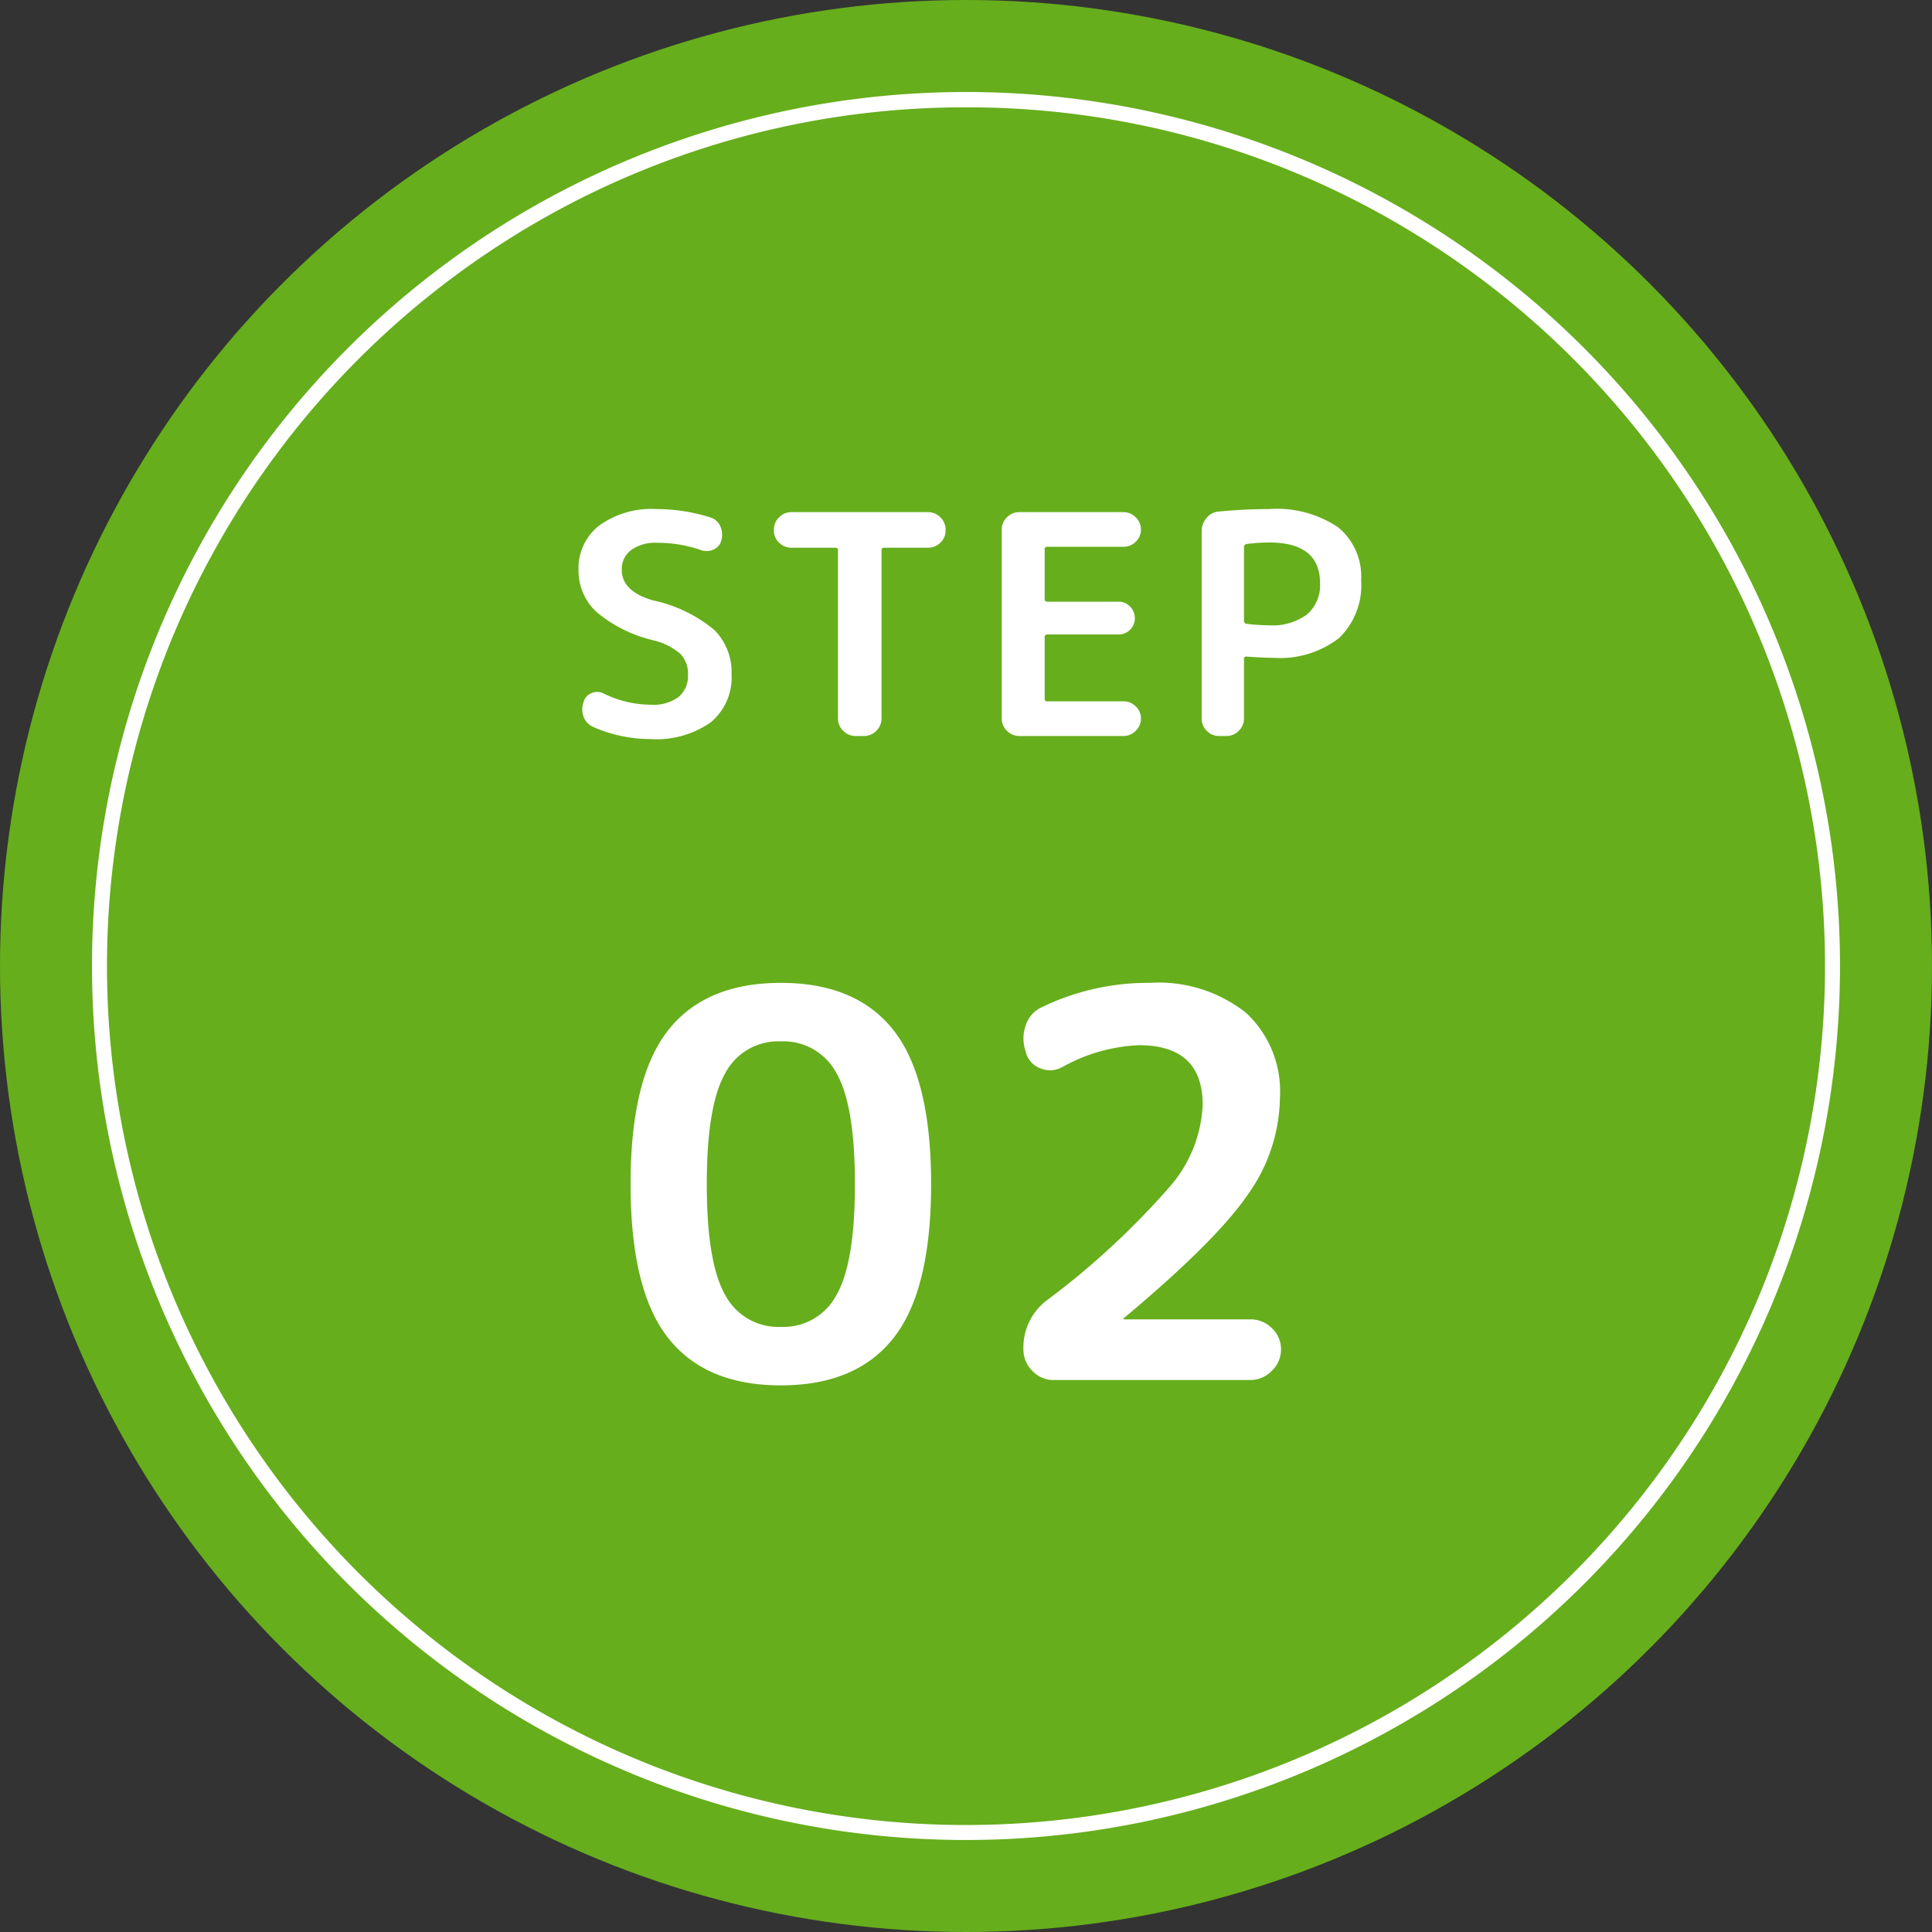
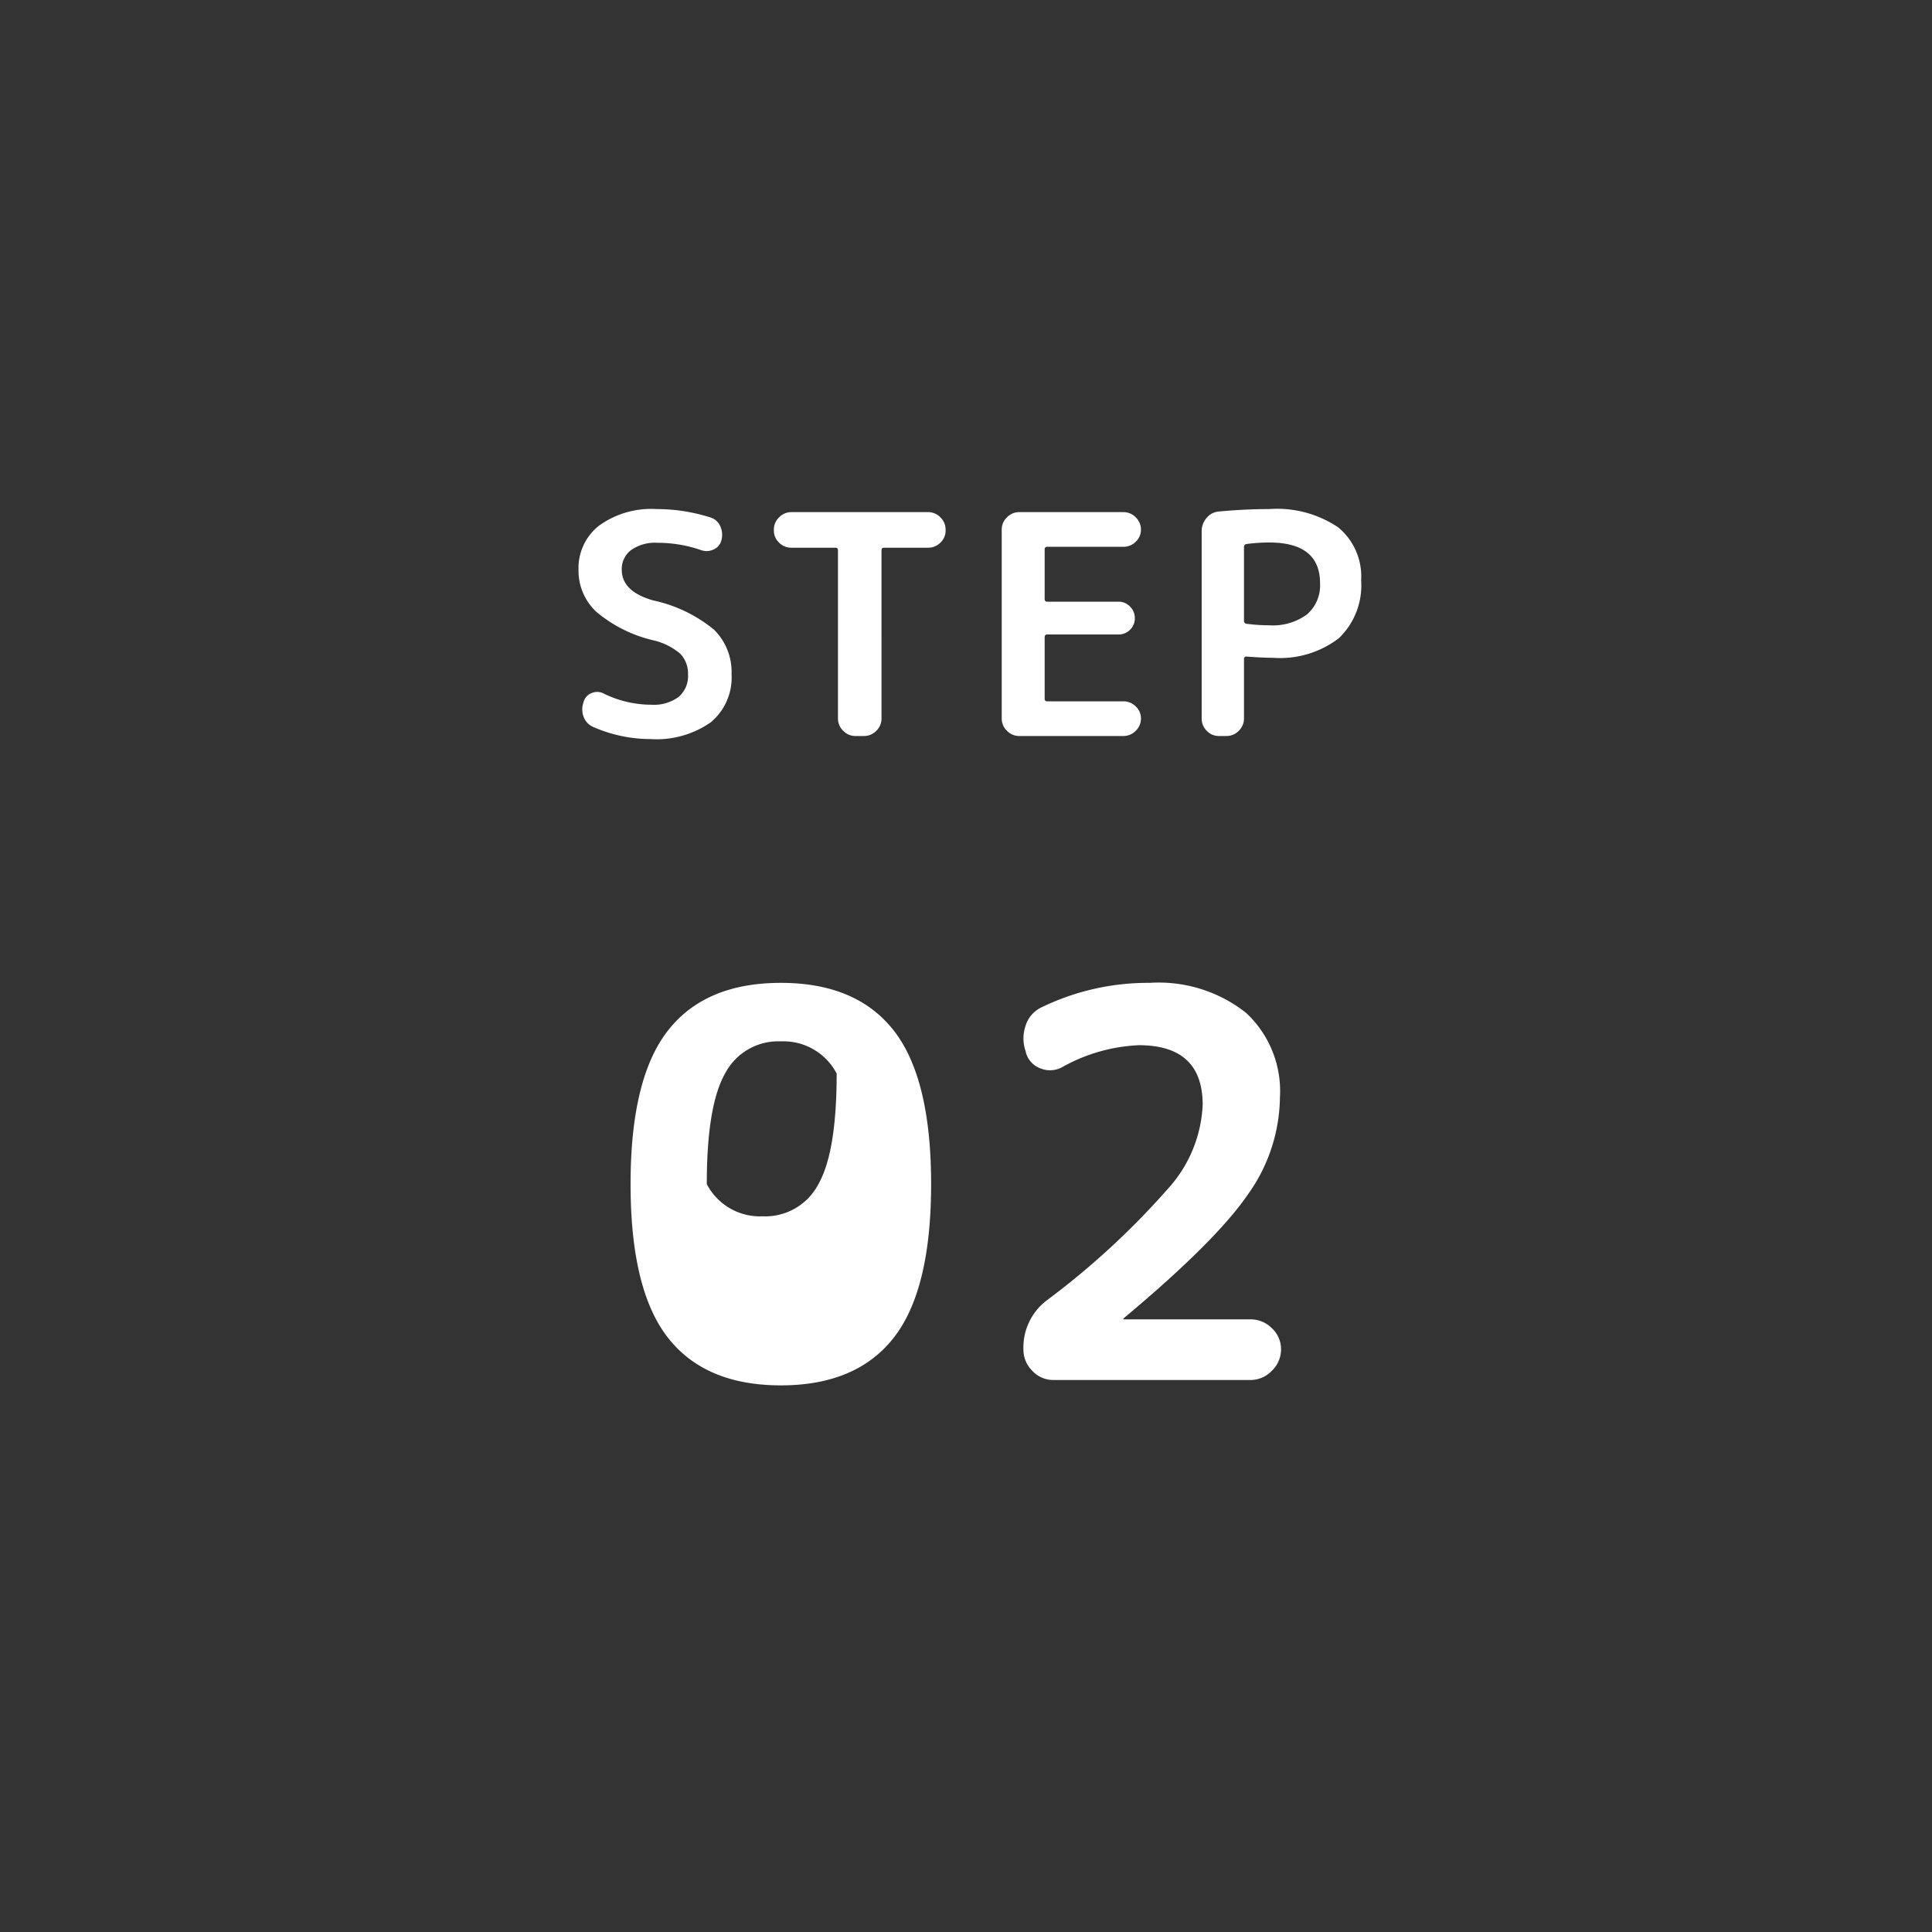
<svg xmlns="http://www.w3.org/2000/svg" width="126" height="126" viewBox="0 0 126 126">
  <rect x="0" y="0" width="126" height="126" fill="#333333" stroke="none" />
  <g id="グループ_28" data-name="グループ 28" transform="translate(-297 -4177)">
-     <circle id="楕円形_8" data-name="楕円形 8" cx="63" cy="63" r="63" transform="translate(297 4177)" fill="#66ae1c" />
    <circle id="楕円形_9" data-name="楕円形 9" cx="57" cy="57" r="57" transform="translate(303 4183)" fill="rgba(254,250,245,0)" />
-     <path id="楕円形_9_-_アウトライン" data-name="楕円形 9 - アウトライン" d="M57,1a55.734,55.734,0,0,0-31.309,9.563A56.166,56.166,0,0,0,5.4,35.2a55.925,55.925,0,0,0,5.163,53.107A56.166,56.166,0,0,0,35.2,108.6a55.925,55.925,0,0,0,53.107-5.163A56.166,56.166,0,0,0,108.6,78.8a55.925,55.925,0,0,0-5.163-53.107A56.166,56.166,0,0,0,78.8,5.4,55.648,55.648,0,0,0,57,1m0-1A57,57,0,1,1,0,57,57,57,0,0,1,57,0Z" transform="translate(303 4183)" fill="#fff" />
    <g id="グループ_27" data-name="グループ 27" transform="translate(0 -6)">
-       <path id="パス_1558" data-name="パス 1558" d="M-8.435-19.985a3.912,3.912,0,0,0-3.64-2.1,3.912,3.912,0,0,0-3.64,2.1q-1.19,2.1-1.19,7.21t1.19,7.21a3.912,3.912,0,0,0,3.64,2.1,3.912,3.912,0,0,0,3.64-2.1q1.19-2.1,1.19-7.21T-8.435-19.985Zm3.727,17.22Q-7.14.35-12.075.35t-7.368-3.115q-2.433-3.115-2.433-10.01t2.433-10.01Q-17.01-25.9-12.075-25.9t7.368,3.115q2.432,3.115,2.432,10.01T-4.707-2.765Zm25.182-15.68a11.067,11.067,0,0,1-2.083,6.335Q16.31-9.065,10.325-4.06l-.07.07a.031.031,0,0,0,.035.035h8.26a1.944,1.944,0,0,1,1.4.578A1.859,1.859,0,0,1,20.545-2a1.916,1.916,0,0,1-.6,1.4,1.916,1.916,0,0,1-1.4.6H5.705A1.859,1.859,0,0,1,4.323-.6,1.944,1.944,0,0,1,3.745-2,3.852,3.852,0,0,1,5.25-5.18,51.531,51.531,0,0,0,13.37-12.7a8.692,8.692,0,0,0,2.065-5.25q0-3.885-4.165-3.885a11.21,11.21,0,0,0-5.005,1.435,1.638,1.638,0,0,1-1.383.087,1.521,1.521,0,0,1-.963-1l-.035-.14a2.565,2.565,0,0,1,.018-1.7A1.967,1.967,0,0,1,4.97-24.325a15.86,15.86,0,0,1,7-1.575,9.179,9.179,0,0,1,6.3,1.96A6.969,6.969,0,0,1,20.475-18.445Z" transform="translate(360 4273)" fill="#fff" />
+       <path id="パス_1558" data-name="パス 1558" d="M-8.435-19.985a3.912,3.912,0,0,0-3.64-2.1,3.912,3.912,0,0,0-3.64,2.1q-1.19,2.1-1.19,7.21a3.912,3.912,0,0,0,3.64,2.1,3.912,3.912,0,0,0,3.64-2.1q1.19-2.1,1.19-7.21T-8.435-19.985Zm3.727,17.22Q-7.14.35-12.075.35t-7.368-3.115q-2.433-3.115-2.433-10.01t2.433-10.01Q-17.01-25.9-12.075-25.9t7.368,3.115q2.432,3.115,2.432,10.01T-4.707-2.765Zm25.182-15.68a11.067,11.067,0,0,1-2.083,6.335Q16.31-9.065,10.325-4.06l-.07.07a.031.031,0,0,0,.035.035h8.26a1.944,1.944,0,0,1,1.4.578A1.859,1.859,0,0,1,20.545-2a1.916,1.916,0,0,1-.6,1.4,1.916,1.916,0,0,1-1.4.6H5.705A1.859,1.859,0,0,1,4.323-.6,1.944,1.944,0,0,1,3.745-2,3.852,3.852,0,0,1,5.25-5.18,51.531,51.531,0,0,0,13.37-12.7a8.692,8.692,0,0,0,2.065-5.25q0-3.885-4.165-3.885a11.21,11.21,0,0,0-5.005,1.435,1.638,1.638,0,0,1-1.383.087,1.521,1.521,0,0,1-.963-1l-.035-.14a2.565,2.565,0,0,1,.018-1.7A1.967,1.967,0,0,1,4.97-24.325a15.86,15.86,0,0,1,7-1.575,9.179,9.179,0,0,1,6.3,1.96A6.969,6.969,0,0,1,20.475-18.445Z" transform="translate(360 4273)" fill="#fff" />
      <path id="パス_1557" data-name="パス 1557" d="M-20.39-6.24A8.927,8.927,0,0,1-24.11-8.1a3.662,3.662,0,0,1-1.16-2.74,3.511,3.511,0,0,1,1.34-2.88,5.811,5.811,0,0,1,3.74-1.08,11.62,11.62,0,0,1,3.5.54,1.025,1.025,0,0,1,.66.57,1.331,1.331,0,0,1,.08.91.87.87,0,0,1-.5.61,1.062,1.062,0,0,1-.82.05,8.644,8.644,0,0,0-2.86-.48,2.7,2.7,0,0,0-1.72.48,1.556,1.556,0,0,0-.6,1.28q0,1.42,2.06,2a9.317,9.317,0,0,1,3.95,1.9,3.869,3.869,0,0,1,1.15,2.9A3.8,3.8,0,0,1-16.65-.89,6.178,6.178,0,0,1-20.59.2a9.313,9.313,0,0,1-3.7-.78,1.156,1.156,0,0,1-.64-.65,1.366,1.366,0,0,1-.02-.95l.02-.08a.869.869,0,0,1,.54-.55.915.915,0,0,1,.78.05,7.043,7.043,0,0,0,3.08.72,2.729,2.729,0,0,0,1.79-.51A1.784,1.784,0,0,0-18.13-4a1.867,1.867,0,0,0-.49-1.35A4.117,4.117,0,0,0-20.39-6.24Zm9-6.04a1.111,1.111,0,0,1-.8-.33,1.062,1.062,0,0,1-.34-.79v-.06a1.1,1.1,0,0,1,.34-.8,1.1,1.1,0,0,1,.8-.34h8.92a1.1,1.1,0,0,1,.8.34,1.1,1.1,0,0,1,.34.8v.06a1.062,1.062,0,0,1-.34.79,1.111,1.111,0,0,1-.8.33H-5.35q-.16,0-.16.18V-1.14a1.1,1.1,0,0,1-.34.8,1.1,1.1,0,0,1-.8.34h-.56a1.1,1.1,0,0,1-.8-.34,1.1,1.1,0,0,1-.34-.8V-12.1q0-.18-.16-.18ZM3.47,0a1.1,1.1,0,0,1-.8-.34,1.1,1.1,0,0,1-.34-.8V-13.46a1.1,1.1,0,0,1,.34-.8,1.1,1.1,0,0,1,.8-.34h6.8a1.1,1.1,0,0,1,.8.34,1.1,1.1,0,0,1,.34.8,1.062,1.062,0,0,1-.34.79,1.111,1.111,0,0,1-.8.33H5.31a.159.159,0,0,0-.18.18v3.22a.159.159,0,0,0,.18.18H9.93a1.029,1.029,0,0,1,.77.32,1.055,1.055,0,0,1,.31.76,1.022,1.022,0,0,1-.31.75,1.045,1.045,0,0,1-.77.31H5.31a.159.159,0,0,0-.18.18v4a.159.159,0,0,0,.18.18h4.96a1.111,1.111,0,0,1,.8.33,1.062,1.062,0,0,1,.34.79,1.1,1.1,0,0,1-.34.8,1.1,1.1,0,0,1-.8.34ZM18.13-12.32V-7.5a.179.179,0,0,0,.16.18,11.343,11.343,0,0,0,1.48.1,3.763,3.763,0,0,0,2.47-.71,2.5,2.5,0,0,0,.85-2.03q0-2.66-3.32-2.66a11.343,11.343,0,0,0-1.48.1A.189.189,0,0,0,18.13-12.32ZM16.49,0a1.062,1.062,0,0,1-.79-.34,1.111,1.111,0,0,1-.33-.8V-13.36a1.3,1.3,0,0,1,.32-.86,1.134,1.134,0,0,1,.8-.42q1.7-.16,3.28-.16a7.153,7.153,0,0,1,4.5,1.19,4.143,4.143,0,0,1,1.5,3.45,4.776,4.776,0,0,1-1.45,3.78A6.307,6.307,0,0,1,20.03-5.1q-.66,0-1.74-.08a.141.141,0,0,0-.16.16v3.88a1.1,1.1,0,0,1-.34.8,1.1,1.1,0,0,1-.8.34Z" transform="translate(360 4231)" fill="#fff" />
    </g>
  </g>
</svg>